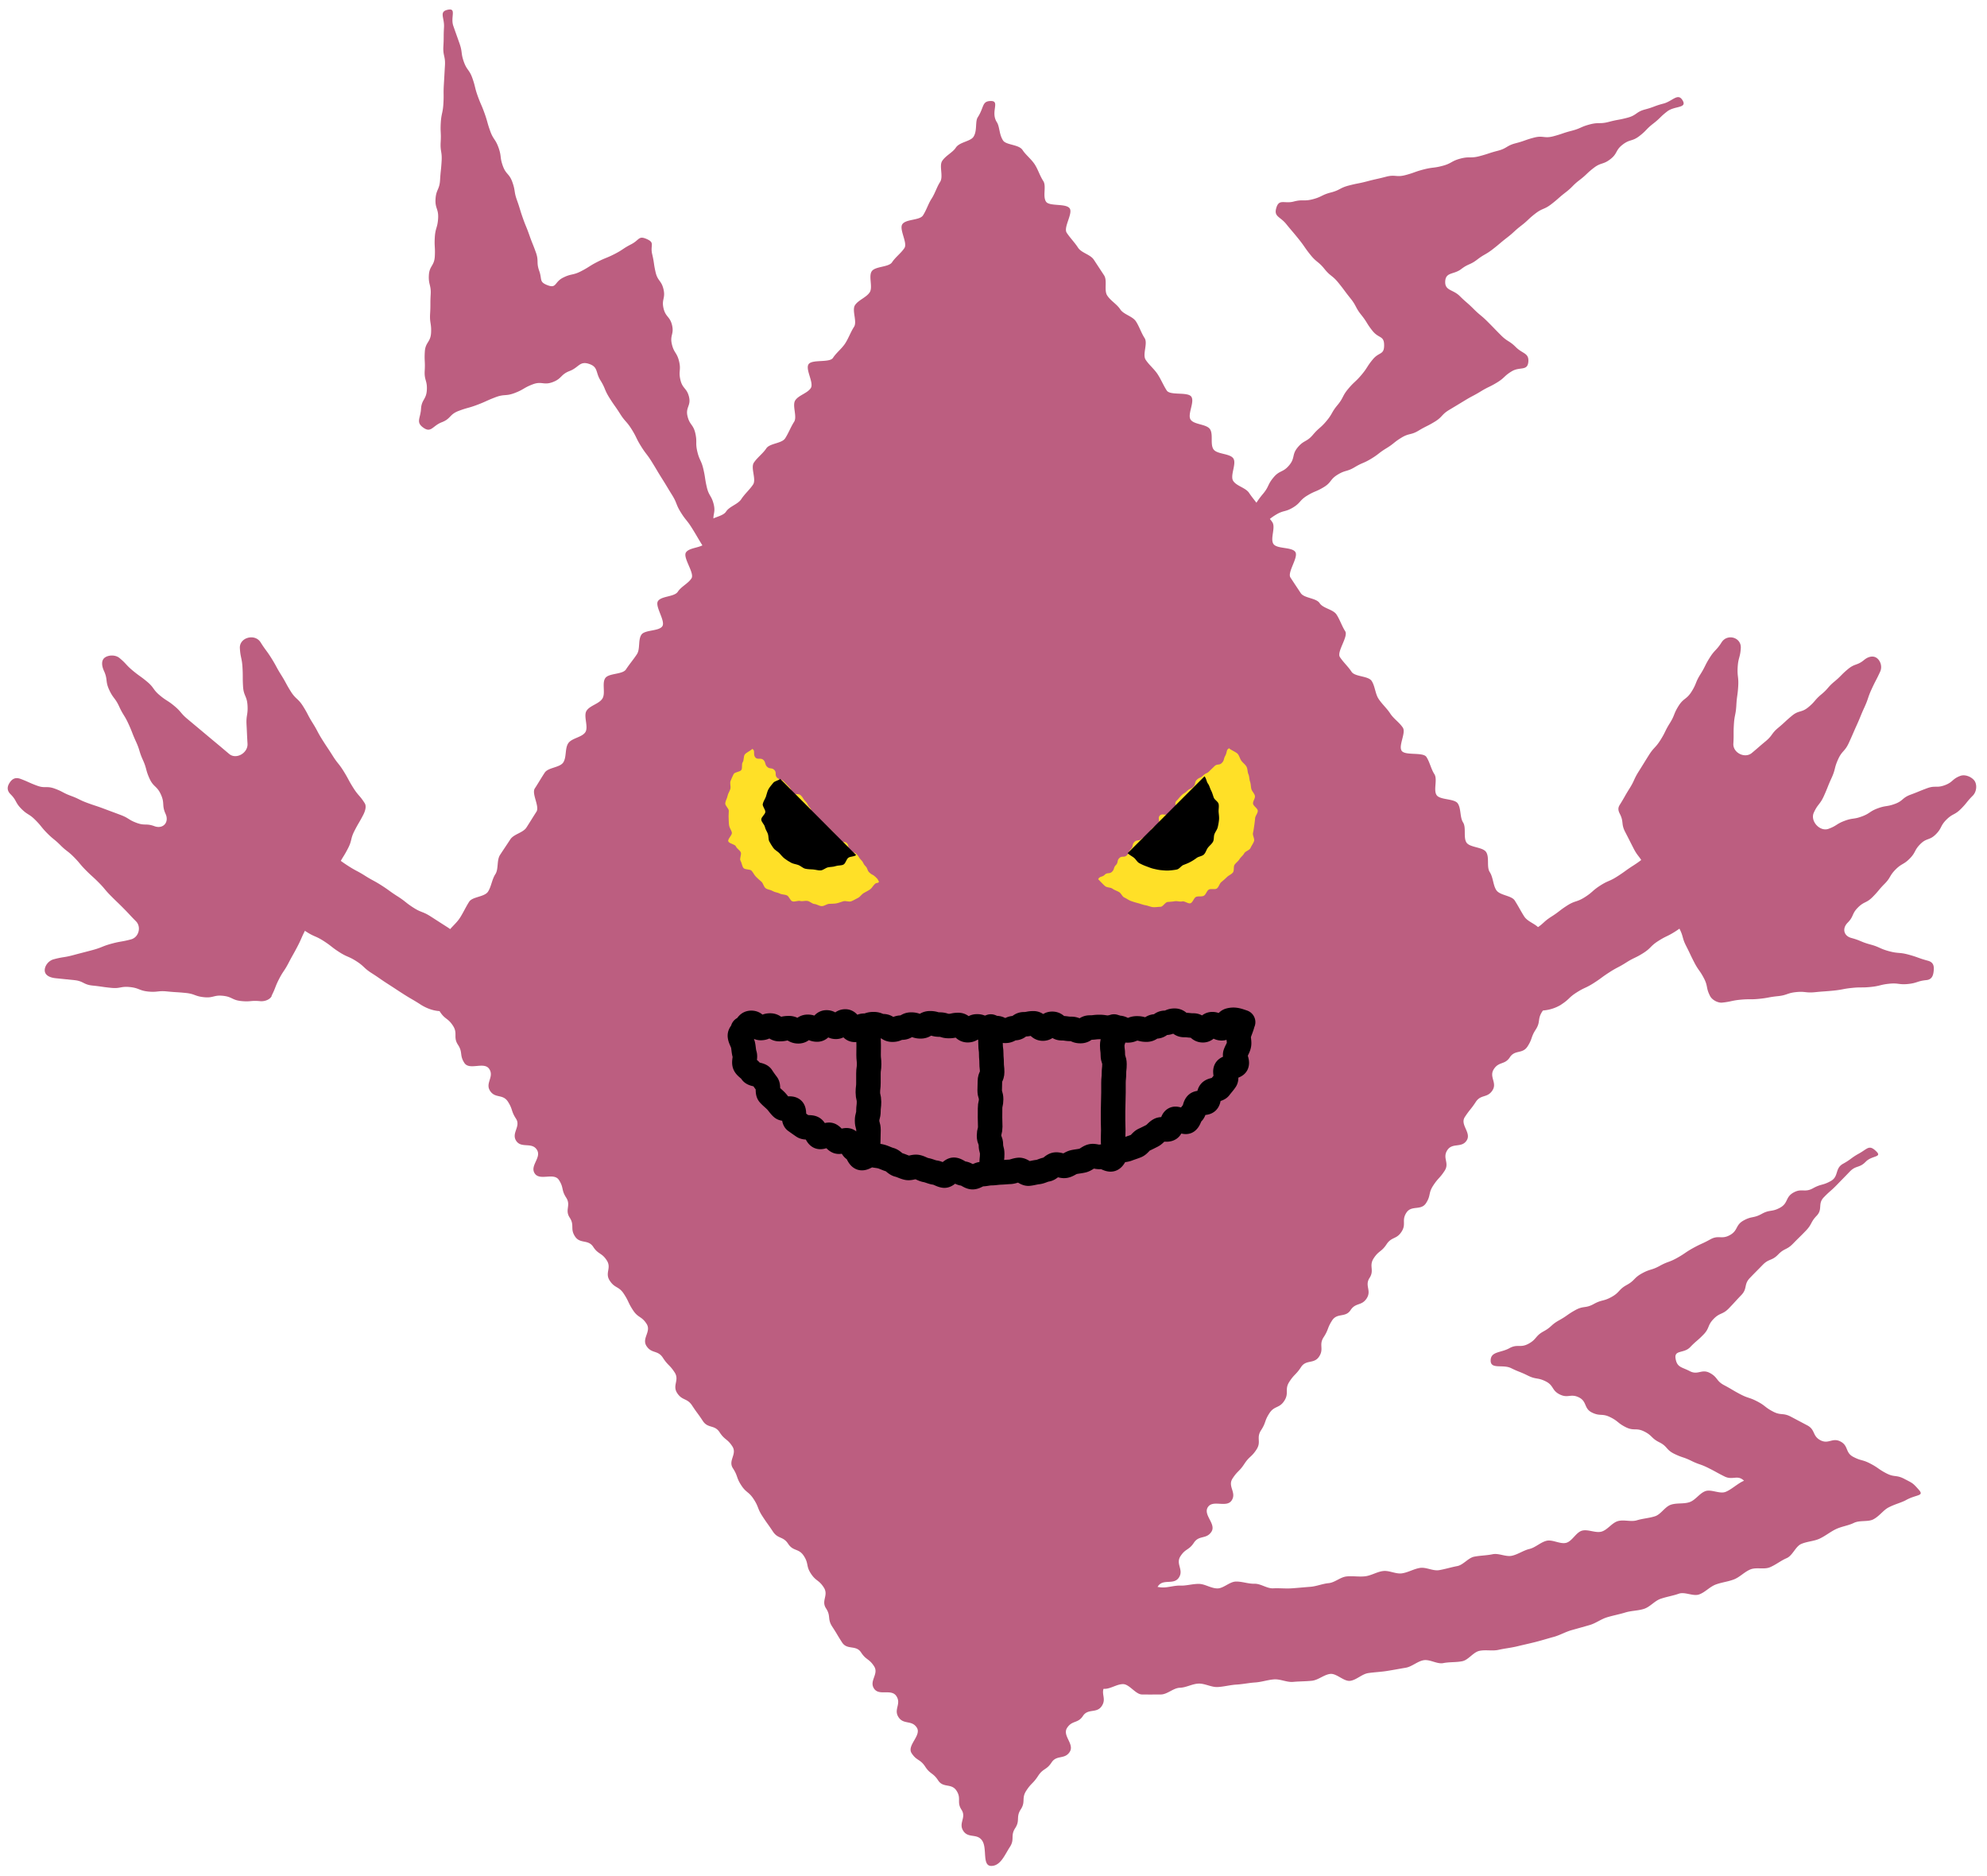
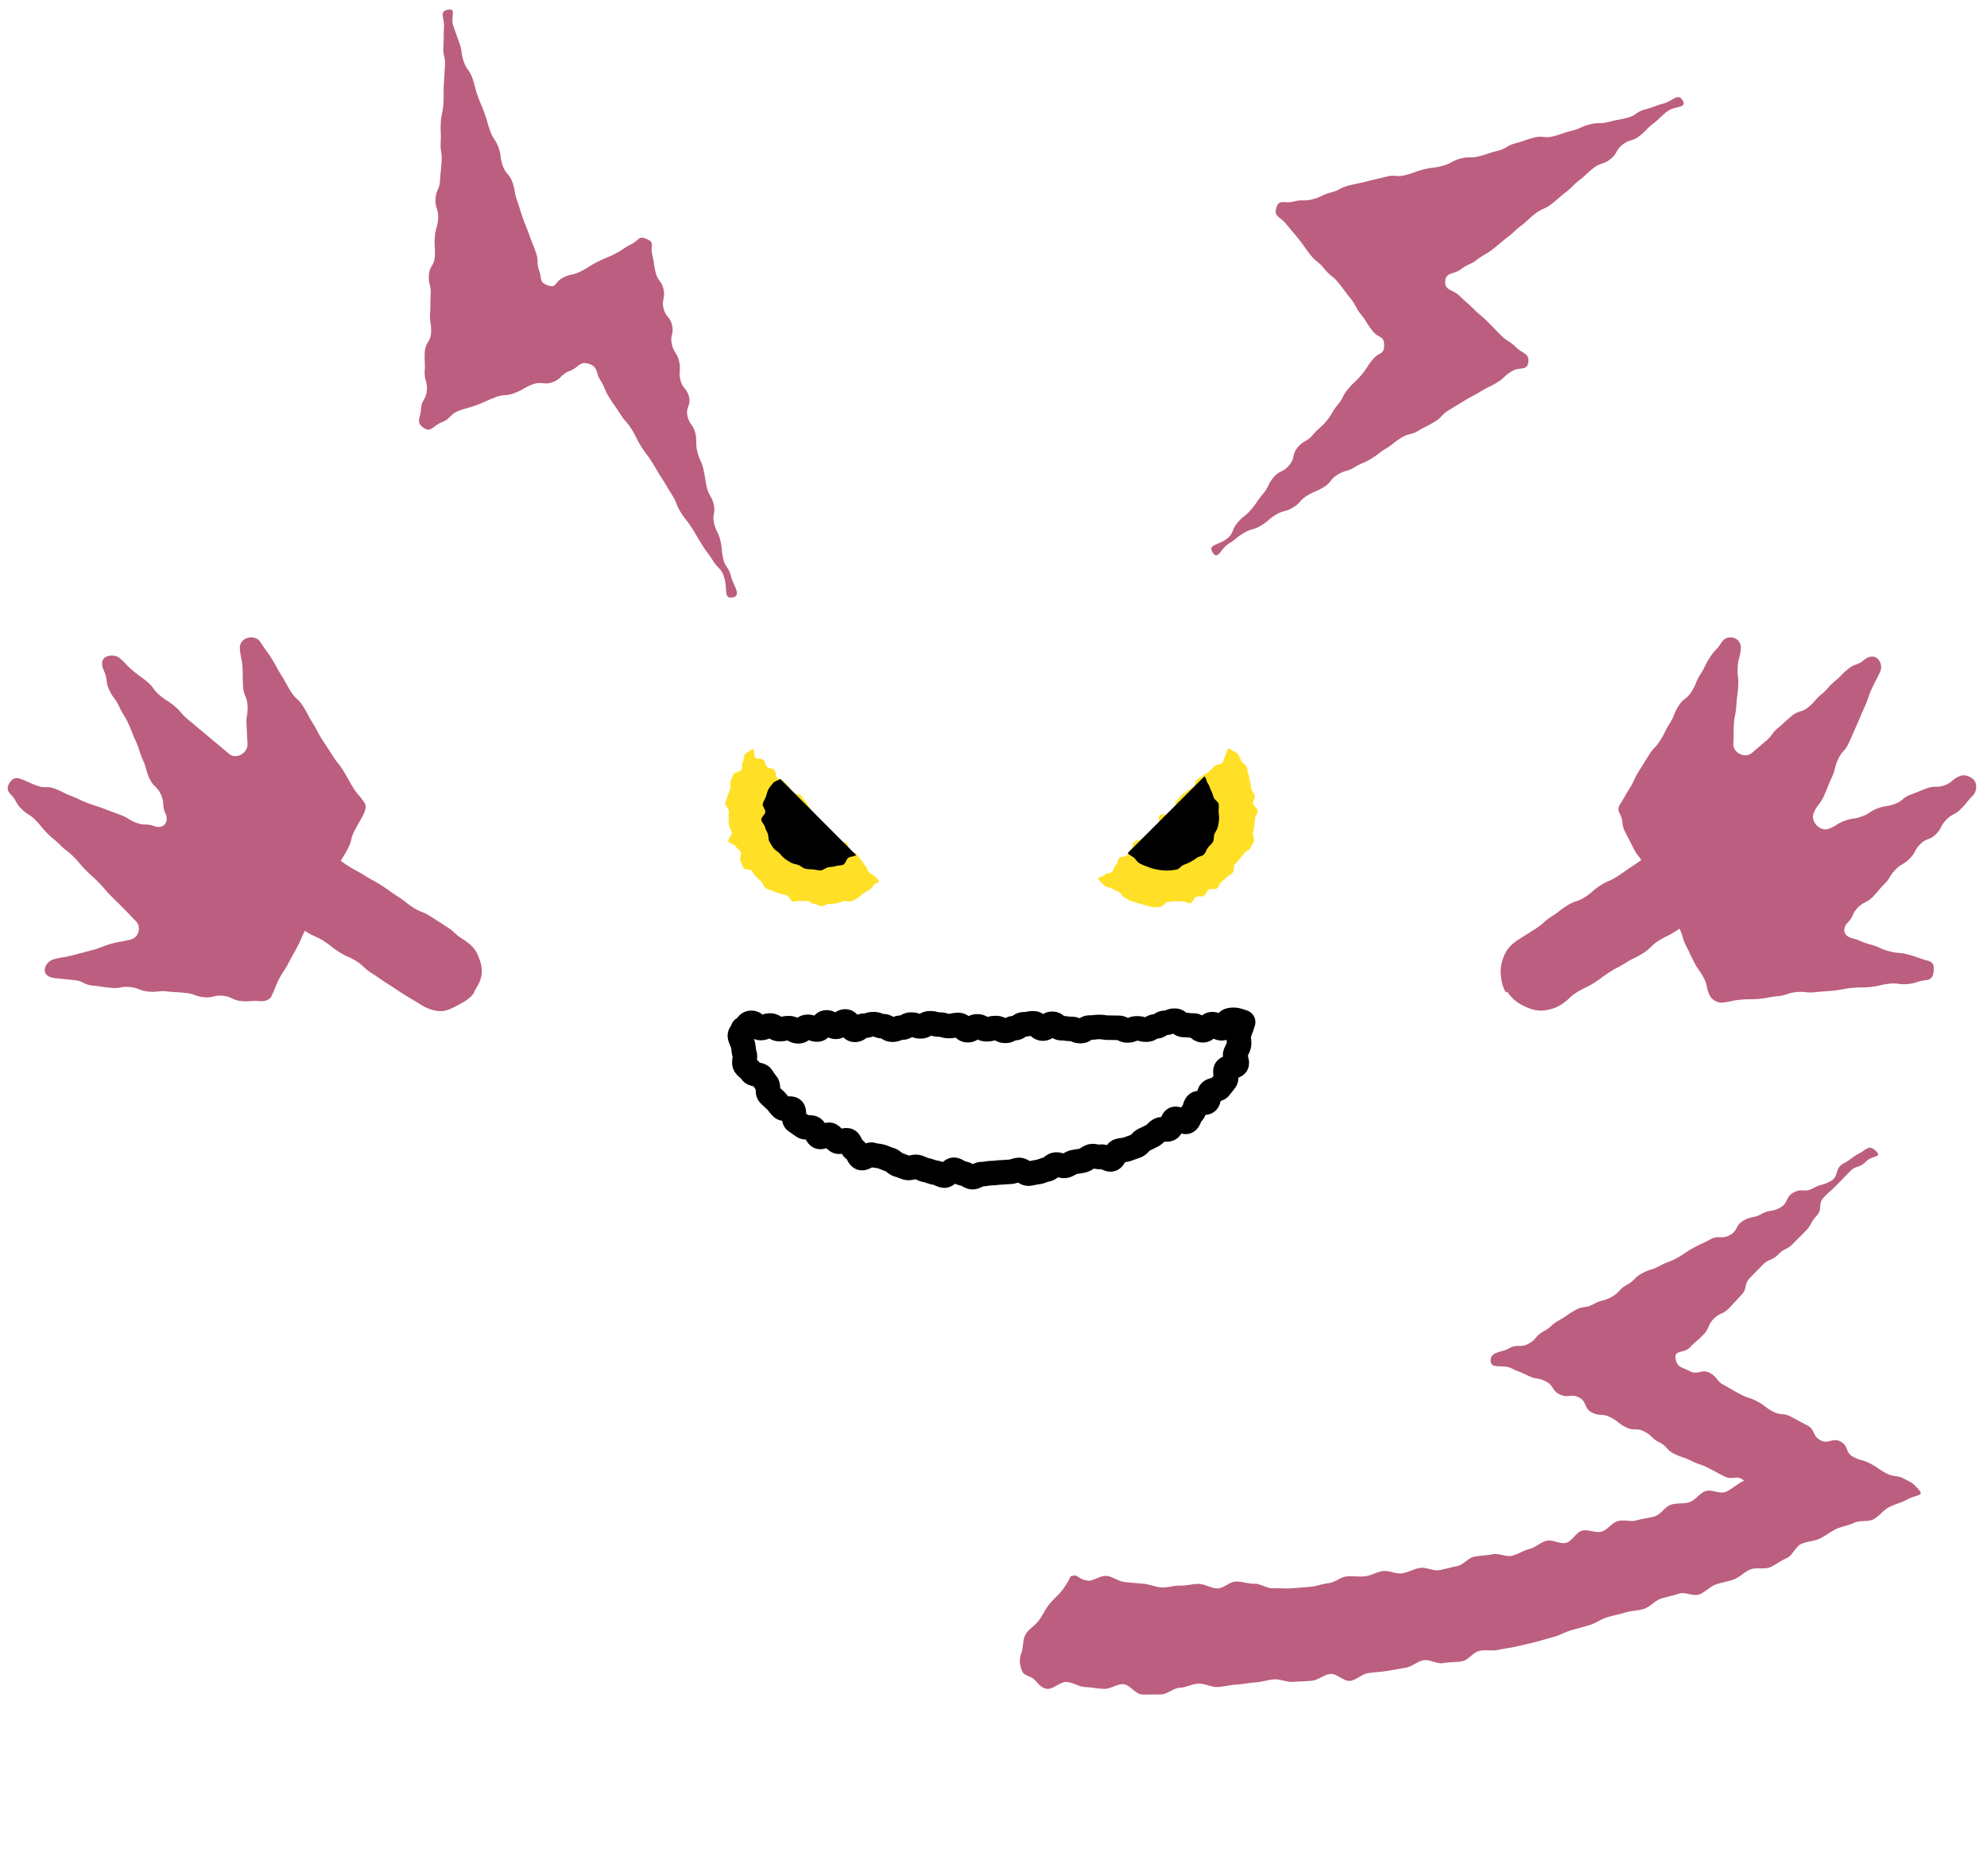
<svg xmlns="http://www.w3.org/2000/svg" width="125" height="118" fill="none">
-   <path d="M26.375 62.044s.2-.73.615-1.365c.18-.275.884-.285 1.133-.665.193-.298-.187-1.014.046-1.375.2-.307.537-.556.762-.903.203-.31.364-.677.586-1.021.207-.318.963-.291 1.185-.632.206-.317.242-.762.462-1.1.21-.32.075-.874.294-1.21.22-.338.43-.646.648-.98.22-.333.796-.408 1.012-.742.216-.334.412-.658.628-.992.216-.334-.317-1.136-.101-1.467.216-.33.406-.664.625-.995.22-.33.95-.31 1.165-.641.216-.33.095-.87.311-1.201.216-.331.861-.37 1.077-.7.216-.331-.137-1.022.079-1.353.216-.33.775-.425.991-.756.216-.33-.036-.956.18-1.286.216-.33 1.09-.223 1.306-.553.216-.331.472-.626.688-.956.216-.33.065-.89.278-1.221.213-.33 1.106-.213 1.322-.54.216-.327-.487-1.254-.275-1.581.213-.327 1.035-.259 1.25-.59.217-.33.646-.513.858-.84.213-.328-.56-1.3-.347-1.63.213-.331 1.015-.276 1.228-.603.213-.327-.043-.965.17-1.296.213-.33.913-.34 1.126-.671.213-.33.743-.455.956-.782.213-.328.527-.593.743-.92.216-.327-.167-1.047.049-1.375.216-.327.566-.57.782-.897.216-.327.972-.304 1.185-.631.213-.328.35-.71.563-1.038.213-.327-.137-1.031.075-1.355.213-.324.763-.442.976-.77.213-.327-.354-1.171-.141-1.498.213-.328 1.326-.076 1.538-.403.213-.327.554-.58.766-.907.213-.327.344-.716.557-1.044.213-.327-.15-1.04.062-1.365.213-.324.71-.48.923-.805.213-.324-.085-.998.128-1.322.212-.324 1.07-.25 1.28-.57.209-.32.57-.576.779-.897.209-.32-.344-1.168-.135-1.492.22-.337 1.094-.236 1.3-.557.22-.337.334-.733.54-1.05.222-.34.33-.737.537-1.054.222-.344-.072-1.005.13-1.32.226-.346.662-.533.861-.84.233-.357.914-.384 1.11-.682.249-.38.092-.952.269-1.227.415-.638.248-1.024.834-1.024s-.049.693.367 1.332c.18.275.14.769.39 1.149.192.297.994.245 1.227.602.2.308.537.556.766.903.203.311.317.707.54 1.051.206.318-.053.953.17 1.293.206.317 1.27.091 1.492.429.21.32-.412 1.191-.19 1.528.223.337.495.602.714.94.22.337.773.422.992.756l.645.982c.22.334-.02.94.2 1.273.219.334.602.537.818.867.216.331.772.426.988.76.216.334.328.717.544 1.047.216.33-.15 1.031.065 1.362.216.33.537.58.753.91.216.33.36.697.576 1.028.216.33 1.332.062 1.548.392.216.331-.262 1.107-.049 1.434.213.327 1.005.278 1.221.606.216.327 0 .932.216 1.26.216.327 1.04.255 1.254.582.213.328-.226 1.08-.01 1.411.216.33.782.426.998.753.216.327.485.619.697.946.213.327.557.573.77.903.212.33-.151 1.035.065 1.362.216.327 1.165.18 1.378.507.213.328-.52 1.277-.308 1.604.213.328.433.655.648.982.217.327.976.301 1.189.632.212.33.844.386 1.06.713.216.328.334.72.547 1.051.213.33-.547 1.296-.334 1.624.213.327.52.599.733.926.213.327 1.054.252 1.267.58.213.327.22.795.432 1.122.213.327.524.599.736.926.213.328.58.563.792.887.213.324-.288 1.13-.075 1.454.213.324 1.346.065 1.558.39.213.323.288.752.501 1.08.213.327-.072.991.138 1.315.209.324 1.126.21 1.338.534.213.324.121.867.33 1.191.21.324.004.943.214 1.264.21.32 1.027.275 1.237.599.22.337.016.936.226 1.257.219.337.206.818.412 1.135.223.34.95.334 1.156.648.222.344.399.697.602 1.012.226.347.756.471.959.779.232.357-.036 1.001.16 1.3.25.379.894.428 1.074.703a9.13 9.13 0 0 1 .612 1.067l-.903-.173c-.321.49.448.995.127 1.486-.32.49-.58.324-.897.815-.317.49-.088.641-.409 1.135-.32.495-.196.573-.517 1.064-.32.491-.789.187-1.11.678-.32.49-.687.252-1.008.746-.32.494.23.851-.091 1.342-.321.491-.724.23-1.044.72-.321.491-.37.462-.691.953-.32.49.435.985.114 1.476-.32.49-.896.114-1.217.609-.321.494.154.802-.167 1.293-.32.49-.4.441-.72.932-.321.491-.131.616-.452 1.107-.32.49-.913.104-1.234.599-.32.494.013.71-.308 1.201-.32.491-.618.298-.942.789-.324.49-.485.386-.806.877-.32.491.06.74-.261 1.234s.14.792-.18 1.287c-.321.494-.694.248-1.015.74-.32.49-.838.153-1.159.647-.32.495-.212.563-.533 1.054-.321.491.036.727-.285 1.218-.32.49-.815.17-1.136.661-.32.491-.416.432-.736.923-.321.491 0 .704-.318 1.198-.317.494-.622.295-.942.789-.321.494-.2.573-.521 1.064-.32.49.033.723-.288 1.214-.32.491-.442.413-.766.907-.324.494-.422.425-.743.92-.32.494.272.877-.05 1.371-.32.494-1.177-.065-1.498.425-.32.492.543 1.058.222 1.549-.32.49-.775.196-1.1.687-.323.491-.526.357-.847.851-.32.494.222.848-.098 1.342-.321.494-.992.052-1.316.547-.324.494-.088.641-.41 1.136-.32.494-.31.497-.631.991-.32.495-.206.57-.527 1.061-.32.491-.566.33-.887.825-.32.494.137.792-.183 1.286-.321.494-.37.458-.694.953-.324.494.12.782-.2 1.276s-.867.138-1.188.629c-.32.491-.678.261-.998.752-.321.491.484 1.018.163 1.513-.32.494-.818.17-1.139.661-.32.491-.53.357-.85.851-.322.494-.42.432-.74.923-.321.491-.027.687-.348 1.178-.32.491-.029.684-.35 1.179-.32.494-.013.694-.337 1.188s-.58 1.188-1.169 1.191c-.589.003-.245-1.09-.566-1.581-.32-.491-.874-.131-1.194-.622-.321-.491.209-.838-.112-1.329-.32-.491.007-.703-.314-1.198-.32-.494-.835-.153-1.155-.648-.321-.494-.495-.376-.815-.867-.321-.491-.534-.354-.855-.845-.32-.491.645-1.122.324-1.613-.32-.491-.828-.164-1.149-.655-.32-.491.19-.825-.13-1.319-.321-.494-1.09.01-1.411-.481-.321-.491.324-.913.003-1.404-.32-.491-.497-.377-.818-.868-.321-.491-.871-.131-1.192-.625-.32-.494-.3-.507-.622-.998-.32-.491-.068-.658-.39-1.149-.32-.491.18-.818-.14-1.313-.32-.494-.49-.383-.812-.874-.32-.49-.124-.621-.445-1.112-.32-.492-.664-.269-.985-.76-.32-.49-.638-.285-.962-.776-.324-.49-.344-.477-.665-.972-.32-.494-.216-.56-.537-1.054-.32-.494-.471-.392-.792-.887-.32-.494-.2-.573-.52-1.064-.32-.49.285-.887-.036-1.378-.321-.49-.478-.39-.799-.883-.32-.495-.736-.223-1.057-.714-.32-.49-.35-.475-.671-.966-.32-.49-.622-.297-.943-.788-.32-.491.16-.809-.16-1.3-.32-.49-.42-.429-.74-.923-.32-.494-.707-.242-1.028-.733-.32-.491.321-.913 0-1.404-.32-.491-.527-.357-.85-.851-.325-.495-.253-.537-.577-1.031-.324-.495-.563-.334-.887-.828-.324-.495.131-.79-.19-1.28-.32-.491-.53-.357-.85-.848-.322-.491-.826-.164-1.146-.655-.321-.49-.013-.694-.334-1.184-.321-.492.098-.767-.223-1.26-.32-.495-.134-.616-.455-1.107-.32-.491-1.198.079-1.522-.412-.324-.491.455-.999.134-1.493-.32-.494-.978-.066-1.299-.556-.32-.492.308-.904-.013-1.395-.32-.49-.19-.58-.51-1.074-.322-.494-.8-.183-1.12-.674-.321-.49.272-.88-.05-1.374-.32-.495-1.246.11-1.567-.383-.32-.495-.082-.652-.403-1.143-.32-.49.007-.707-.317-1.201-.324-.494-.494-.38-.815-.874-.321-.494.036-.727-.285-1.22-.32-.495-.462-.469-.884-.878-.13-.128-.118.488-.118.488l-.016.013z" fill="#BC5E80" />
  <path d="M77.328 47.071c.111.112.435.233.537.35.101.118.137.308.229.433.091.124.245.232.32.366.076.134.06.337.122.478.062.14.052.32.104.468.053.148.043.311.082.462.04.15.193.278.223.432.03.154-.131.33-.118.484.013.154.295.301.298.455.003.154-.154.314-.167.468a7.424 7.424 0 0 1-.056.465c-.023.154-.042.311-.078.462-.036.15.114.366.065.514-.049.147-.16.288-.222.431-.063.145-.325.2-.397.338-.072.137-.212.229-.294.363-.082.134-.213.22-.305.344-.091.124-.013.38-.114.5-.102.122-.265.177-.376.288-.112.112-.23.21-.347.308-.118.098-.157.311-.282.403-.124.091-.38-.007-.51.075-.131.082-.177.314-.315.386-.137.072-.34.01-.48.069-.142.059-.207.35-.354.4-.148.048-.37-.151-.52-.115-.151.036-.315-.036-.469-.01-.154.026-.294.033-.448.046-.154.013-.298.304-.452.304-.154 0-.324.036-.478.02-.154-.017-.31-.092-.465-.118-.154-.026-.304-.088-.455-.128a5.51 5.51 0 0 1-.451-.137c-.148-.052-.275-.154-.42-.22-.143-.065-.202-.268-.34-.346-.137-.079-.278-.118-.409-.21-.13-.092-.34-.062-.462-.16-.12-.098-.327-.324-.438-.436.101-.206.249-.117.412-.281.164-.164.298-.03.462-.193.164-.164.075-.252.239-.416.163-.163.052-.275.216-.438.163-.164.31-.014.474-.177.164-.164.092-.236.256-.396.163-.16.052-.275.216-.439.163-.164.288-.04.451-.203.164-.163.328 0 .492-.16.163-.16 0-.324.166-.488.167-.164.223-.105.383-.272.16-.167-.052-.38.112-.543.163-.164.366.04.527-.124.16-.164.248-.079.409-.243.16-.163-.06-.386.105-.55.163-.163.147-.18.31-.343.164-.164.203-.124.367-.288.164-.164.226-.102.39-.265.163-.164.055-.272.219-.436.164-.163.229-.098.393-.265.163-.167.222-.105.386-.268.164-.164.167-.16.334-.324s.294-.036.458-.2c.164-.163.102-.249.216-.452.134-.235.043-.373.252-.477l-.003.01z" fill="#FFE027" />
  <path d="M75.772 48.833c.115.115.124.33.22.458.094.128.124.295.199.436.075.14.108.288.164.438.055.15.275.252.307.41.033.156-.01.33 0 .49.01.16.04.324.026.485a3.41 3.41 0 0 1-.081.478c-.036.157-.148.284-.207.438-.059.154-.016.344-.095.485-.078.14-.219.242-.317.37-.098.127-.134.31-.252.425-.118.115-.324.121-.452.216-.127.095-.258.18-.399.255-.14.076-.285.131-.432.187-.147.056-.262.255-.42.288-.156.033-.33.05-.49.062-.16.013-.33-.006-.491-.02-.16-.013-.324-.052-.481-.088-.157-.036-.311-.101-.462-.157a3.152 3.152 0 0 1-.442-.2c-.14-.078-.212-.248-.343-.346-.131-.099-.269-.164-.386-.279" fill="#000" />
  <path d="M47.328 47.108c-.112.111-.364.22-.465.337-.102.118-.05.367-.138.494-.088.128-.006.354-.085.488-.078.134-.425.127-.49.268-.066.141-.142.288-.194.436-.052.147.03.34-.01.49-.039.151-.15.289-.176.442-.027.154-.131.305-.145.462-.013.157.226.324.223.481-.003.157-.02.304-.01.462.01.157.004.307.03.461.026.154.137.282.173.435.036.154-.275.406-.226.554.05.147.42.18.482.324.062.144.229.219.3.36.073.14-.094.402-.012.537.081.134.088.324.18.451.091.128.419.066.52.184.102.117.16.261.272.373.111.111.222.21.34.31.118.102.144.322.269.413.124.092.314.095.445.177.13.082.3.085.442.157.14.072.304.052.448.114.144.063.203.331.35.377.148.046.337-.059.488-.023.15.036.308-.03.461-.003.154.026.282.18.436.193.154.013.304.134.461.134.157 0 .305-.13.459-.144.153-.013.307 0 .461-.03.154-.029.291-.094.442-.134.15-.039.34.056.488.004.147-.053.281-.144.422-.21.14-.065.229-.229.363-.307.134-.079.272-.141.4-.23.127-.088.193-.245.31-.347.118-.101.145-.013.256-.124-.102-.206-.062-.154-.226-.317-.164-.164-.216-.112-.38-.272-.163-.16-.085-.242-.248-.406-.164-.164-.108-.22-.272-.383-.164-.164-.121-.206-.285-.37-.164-.163-.252-.075-.416-.239-.163-.163-.036-.291-.2-.455-.163-.163-.356.03-.52-.134-.163-.164-.055-.268-.219-.432-.164-.164-.16-.164-.324-.327-.164-.164-.174-.154-.337-.318-.164-.163-.308-.02-.468-.183-.16-.164-.125-.203-.288-.367-.164-.163-.01-.317-.174-.48-.163-.164-.108-.22-.272-.384-.163-.163-.12-.206-.284-.37-.164-.163-.321-.006-.485-.17-.163-.164-.108-.222-.271-.386-.164-.164-.157-.17-.321-.334s-.262-.069-.426-.232c-.163-.164-.006-.321-.17-.485-.164-.163-.291-.036-.455-.2-.163-.163-.065-.265-.229-.428-.164-.164-.386.016-.524-.174-.144-.2.03-.419-.18-.523l.004.003z" fill="#FFE027" />
  <path d="M49.08 48.99c-.115.114-.341.127-.44.255-.098.127-.219.255-.297.396-.079.14-.105.317-.16.468-.056.15-.161.298-.197.455-.036.157.17.347.16.507-.01.16-.265.32-.255.481.01.16.196.305.229.462.033.157.131.284.187.438.055.154.016.34.094.482.08.14.158.281.256.412.098.13.255.2.37.317.114.118.21.25.337.344.128.095.265.183.406.259.14.075.307.088.458.144.15.055.275.196.432.232.157.036.324.036.485.046.16.01.327.072.487.059.16-.013.305-.16.462-.193.157-.033.324-.02.474-.076.15-.055.354-.023.495-.098.14-.075.173-.327.304-.425.13-.099.376-.06.49-.174" fill="#000" />
  <path d="M78.177 64.302c0 .197-.232.652-.252.845-.02.193.056.402.013.592-.042.19-.167.36-.226.543-.059.184.154.485.076.665-.079.18-.58.154-.671.327-.092.174.088.501-.02.668-.108.167-.246.31-.363.468-.118.157-.465.115-.596.265-.131.15-.053.478-.19.619-.137.14-.517.013-.661.144-.144.13-.121.445-.275.57-.154.124-.177.418-.334.533-.157.115-.645-.252-.808-.144-.164.108-.131.504-.302.605-.17.102-.455-.026-.628.07-.174.094-.285.277-.458.366-.174.088-.34.173-.52.255-.18.082-.289.308-.469.383-.18.075-.366.128-.55.2-.183.072-.392.055-.576.12-.183.066-.258.462-.445.521-.186.06-.474-.21-.661-.157-.187.052-.42-.078-.609-.03-.19.05-.34.22-.53.266-.19.046-.38.059-.573.101-.193.043-.354.2-.547.233-.193.032-.409-.105-.602-.076-.193.03-.35.279-.543.305-.193.026-.377.144-.57.163-.193.02-.386.082-.58.099-.192.016-.408-.246-.605-.233-.196.013-.383.115-.576.121-.193.007-.39.03-.586.036-.196.007-.39.046-.586.046-.196 0-.392.066-.585.06-.194-.007-.403.202-.596.192-.193-.01-.383-.216-.58-.229-.196-.013-.376-.216-.57-.236-.192-.02-.434.39-.628.367-.193-.023-.38-.167-.572-.19-.194-.023-.38-.124-.573-.157-.193-.033-.37-.164-.563-.196-.193-.033-.42.095-.609.055-.19-.039-.373-.144-.563-.19-.19-.045-.337-.271-.524-.32-.186-.05-.363-.148-.55-.2-.186-.052-.392-.052-.576-.111-.183-.06-.507.262-.69.2-.184-.063-.252-.465-.432-.537-.18-.072-.223-.485-.4-.56-.176-.075-.484.137-.658.055-.173-.081-.281-.314-.451-.399-.17-.085-.547.193-.714.098-.167-.094-.21-.432-.373-.53-.164-.098-.465-.003-.625-.111-.16-.108-.33-.23-.485-.34-.153-.112-.023-.616-.17-.734-.147-.118-.533.033-.677-.098-.144-.13-.252-.31-.387-.445-.134-.134-.297-.262-.425-.406-.128-.144-.01-.491-.128-.641a6.562 6.562 0 0 1-.327-.462c-.105-.16-.553-.121-.645-.291-.092-.17-.35-.288-.425-.465-.076-.177.052-.458-.007-.642-.059-.183-.062-.396-.101-.586-.04-.19-.177-.376-.197-.572-.02-.197.19-.262.19-.455.282-.092.232-.377.53-.377.298 0 .295.324.59.324.294 0 .294-.157.589-.157.294 0 .294.226.589.226.294 0 .294-.059.592-.059s.295.196.593.196.294-.281.592-.281.295.17.593.17c.297 0 .294-.448.589-.448.294 0 .294.278.589.278.294 0 .294-.337.592-.337s.295.527.593.527.294-.259.592-.259.295-.098.593-.098.294.128.592.128.295.219.593.219c.297 0 .294-.13.592-.13s.295-.19.593-.19c.297 0 .294.11.592.11s.295-.193.592-.193c.298 0 .295.082.593.082s.294.092.592.092.295-.066.593-.066.294.328.592.328.295-.24.593-.24.294.18.589.18c.294 0 .294-.075.589-.075s.295.174.59.174c.294 0 .294-.17.588-.17.295 0 .295-.242.593-.242s.294-.06.592-.06.295.331.593.331.294-.3.589-.3c.294 0 .294.277.592.277s.295.043.593.043.294.137.592.137.295-.222.593-.222.294-.036.592-.036.295.046.593.046c.297 0 .294.006.592.006s.298.164.593.164c.294 0 .294-.128.592-.128s.298.079.592.079c.295 0 .295-.203.593-.203s.294-.226.592-.226.298-.134.593-.134c.294 0 .294.271.592.271s.298.033.593.033c.294 0 .297.298.592.298s.298-.383.593-.383c.294 0 .297.259.592.259s.206-.426.49-.501c.335-.089.574.023.855.114l-.026.01z" stroke="#000" stroke-width="1.542" stroke-linecap="round" stroke-linejoin="round" />
-   <path d="M70.08 64.567v.593c0 .298-.111.294-.111.592s.039.295.039.593.102.294.102.592-.033.295-.033.59c0 .294-.03.294-.03.592v.592c0 .298-.013.295-.013.593s-.013.294-.013.592v.593c0 .297.013.297.013.592s-.013.298-.013.593c0 .294.03.297.03.592m-7.721-7.699c0 .285-.03.285-.03.573s.017.285.017.573.04.285.04.573.025.285.025.573.033.284.033.572-.14.285-.14.573-.014.285-.014.573.089.285.089.57c0 .284-.066.284-.066.572s-.003.285-.003.573.013.285.013.573-.075.285-.075.573.118.285.118.573.081.288.081.572c0 .285-.032.288-.032.573s-.056.288-.056.573m-7.737-9.162c0 .295.039.295.039.593s.016.294.016.592-.006.295-.006.593.032.294.032.592-.042.295-.042.59v.592c0 .298-.036.294-.036.592s.072.295.072.593-.036.294-.036.592-.085.295-.085.593c0 .297.088.297.088.592s-.013.298-.013.593c0 .294-.026.297-.026.592" stroke="#000" stroke-width="1.542" stroke-linecap="round" stroke-linejoin="round" />
  <path d="M98.225 63.178c.51-.327.448-.428.959-.752.51-.325.553-.26 1.067-.586.514-.328.491-.36 1.002-.688.51-.327.54-.285 1.05-.609.511-.324.55-.265 1.064-.589.514-.324.439-.438.953-.766.513-.327.549-.268 1.06-.592.511-.324.471-.393.982-.72.511-.328.543-.279 1.057-.606.514-.327.508-.337 1.021-.664.38-.242.711-.544.904-.913.193-.37.255-.835.239-1.267-.017-.432-.115-.858-.357-1.238l-.101.066c-.243-.38-.508-.694-.881-.887a2.489 2.489 0 0 0-1.234-.268c-.432.016-.795.183-1.175.422-.511.327-.586.21-1.097.537-.51.327-.484.37-.995.694-.51.323-.487.366-.998.693-.511.328-.494.357-1.005.684-.51.328-.563.246-1.073.573-.511.328-.462.41-.972.733-.511.325-.596.197-1.107.524-.51.328-.481.373-.995.7-.514.328-.455.416-.969.744-.514.327-.514.324-1.028.651-.38.242-.697.51-.89.884-.193.373-.317.808-.298 1.24.02.432.092.878.334 1.254l.082-.052c.242.38.563.651.936.844.373.193.799.36 1.23.34a2.54 2.54 0 0 0 1.238-.382l-.003-.004z" fill="#BC5E80" />
  <path d="M107.575 62.642c-.266-.517-.115-.596-.383-1.11-.269-.513-.338-.477-.606-.994-.268-.518-.249-.524-.514-1.041-.265-.517-.157-.573-.422-1.09-.265-.517-.304-.498-.573-1.012-.268-.514-.311-.494-.576-1.008-.265-.514-.196-.553-.461-1.067-.266-.514-.383-.455-.649-.972-.265-.517-.36-.468-.625-.985-.265-.517-.262-.52-.53-1.038-.268-.517-.069-.619-.334-1.136-.105-.206-.131-.366-.006-.563.32-.51.297-.523.618-1.034.321-.51.252-.553.573-1.064.321-.51.318-.514.638-1.024.321-.51.416-.452.737-.963.321-.51.265-.543.586-1.054.32-.51.226-.57.546-1.08.321-.51.501-.396.822-.906.321-.511.229-.57.55-1.08.321-.511.271-.544.592-1.054.321-.511.422-.449.743-.96.36-.572 1.251-.32 1.211.357-.036.602-.16.593-.196 1.195-.036.602.069.609.033 1.208-.036.599-.085.599-.118 1.201-.033.602-.118.599-.154 1.201-.036.602.003.606-.033 1.208-.032.573.724.953 1.162.586.439-.367.432-.376.874-.743s.347-.478.786-.841c.438-.364.419-.39.861-.756.441-.367.599-.177 1.04-.544.442-.366.377-.442.819-.808.442-.367.379-.439.821-.805.442-.367.406-.413.848-.78.442-.366.573-.209 1.015-.575.268-.223.582-.285.805-.115.223.17.35.537.203.854-.255.557-.282.544-.537 1.1-.255.556-.196.583-.452 1.14-.255.556-.232.565-.484 1.122-.252.556-.242.563-.498 1.12-.255.556-.425.477-.677 1.037-.252.56-.151.605-.406 1.162-.255.556-.229.57-.481 1.13-.252.559-.383.497-.638 1.056-.243.53.383 1.218.929 1.015.524-.193.481-.304 1.005-.5.524-.197.563-.083 1.087-.276.523-.193.478-.317.998-.51.521-.193.563-.089 1.087-.282.523-.193.451-.383.975-.576.524-.193.517-.213 1.041-.406.524-.193.596 0 1.12-.193.523-.193.451-.39.975-.586.331-.12.756.092.907.33.15.24.124.668-.125.917-.396.396-.353.439-.749.835-.396.396-.514.278-.91.674s-.269.524-.665.92-.576.216-.972.612-.275.517-.668.913c-.392.396-.5.295-.893.69-.393.397-.295.502-.688.898-.392.396-.36.432-.756.831-.396.4-.53.265-.926.665-.396.399-.245.55-.642.949-.353.357-.258.825.226.959.606.164.586.245 1.192.41.605.163.579.26 1.185.425.605.163.638.052 1.243.219.606.167.593.216 1.202.38.35.095.393.33.366.618-.026.288-.098.563-.458.6-.586.058-.573.186-1.155.245-.583.059-.599-.076-1.182-.017-.583.06-.576.144-1.162.203-.586.06-.592 0-1.175.06-.583.058-.579.11-1.165.17-.586.058-.586.042-1.172.1-.586.06-.599-.065-1.182-.006-.582.06-.569.197-1.155.256-.586.059-.58.108-1.165.167-.586.059-.593 0-1.179.055-.586.056-.579.125-1.165.184-.268.026-.632-.174-.753-.413l-.006-.01zm-81.125.537c-.511-.328-.524-.305-1.038-.632-.514-.328-.508-.334-1.018-.661-.51-.328-.498-.347-1.012-.675-.514-.327-.451-.422-.962-.75-.51-.326-.563-.245-1.074-.572-.51-.327-.48-.376-.991-.704-.51-.327-.563-.245-1.074-.573-.51-.327-.458-.409-.972-.736s-.563-.249-1.077-.576c-.514-.327-.452-.426-.962-.753a2.309 2.309 0 0 1-.841-.91c-.194-.373-.377-.782-.357-1.214.02-.432.17-.835.409-1.215l.052.033c.242-.38.514-.697.887-.89.373-.193.809-.226 1.24-.206.433.02.803.13 1.18.373.51.327.598.19 1.109.517.51.327.451.422.962.75.51.327.491.36 1.002.687.51.327.537.288 1.05.612.514.324.537.288 1.048.615.51.328.49.357 1.005.684.514.328.478.38.988.707.51.328.576.226 1.087.554.51.327.51.33 1.024.657.514.328.452.423.966.75.38.242.714.504.907.877.193.373.337.819.32 1.25-.016.433-.235.81-.477 1.189l.03.02c-.243.38-.597.602-.97.795-.373.193-.779.438-1.21.419-.433-.02-.855-.18-1.235-.422h.003z" fill="#BC5E80" />
  <path d="M17.083 62.636c.265-.517.21-.547.475-1.06.265-.514.324-.485.592-1.002.269-.517.285-.508.553-1.021.269-.514.236-.534.501-1.048s.105-.599.373-1.116c.269-.517.426-.432.691-.95.265-.516.305-.497.573-1.01.268-.515.213-.544.481-1.061.268-.517.308-.494.573-1.012.265-.517.14-.582.406-1.1.265-.517.294-.503.56-1.02.104-.207.206-.514.085-.71-.321-.511-.4-.462-.72-.97-.321-.507-.289-.533-.606-1.044-.318-.51-.377-.474-.697-.985-.321-.51-.334-.5-.655-1.011-.32-.511-.281-.534-.602-1.045-.32-.51-.278-.536-.6-1.047-.32-.51-.454-.426-.775-.936-.32-.51-.288-.534-.609-1.044-.32-.511-.288-.534-.608-1.044-.321-.511-.36-.488-.681-.999-.36-.573-1.346-.304-1.303.373.036.603.128.596.164 1.198.036.603 0 .603.036 1.205.036.602.245.589.281 1.191.036.603-.095.61-.062 1.211.033.603.026.603.062 1.205.033.573-.707 1.008-1.149.642-.438-.367-.435-.37-.877-.737s-.439-.367-.877-.733l-.877-.733c-.44-.367-.377-.446-.816-.812-.438-.367-.487-.311-.926-.678-.438-.366-.347-.48-.785-.847-.439-.367-.468-.338-.91-.704-.442-.367-.393-.426-.835-.792-.268-.223-.71-.193-.933-.023-.222.17-.193.507-.049.825.255.556.075.638.33 1.194.256.557.377.501.632 1.058.256.556.324.523.58 1.08.255.556.222.57.478 1.129.255.56.18.592.432 1.149.252.556.16.599.412 1.159s.471.458.723 1.018.04.657.292 1.214c.242.53-.157.975-.704.772-.524-.193-.59-.013-1.113-.206-.524-.193-.484-.301-1.005-.497-.52-.197-.523-.194-1.044-.39-.52-.196-.53-.177-1.054-.37s-.504-.248-1.028-.442c-.523-.193-.497-.262-1.02-.455-.525-.193-.6.004-1.124-.19-.523-.193-.51-.229-1.034-.425-.33-.121-.53.007-.684.242-.154.236-.19.478.059.727.396.396.278.51.674.91s.485.307.88.704c.397.396.354.438.75.837.396.4.436.357.832.753.396.396.448.344.844.743.396.4.36.433.756.832.396.4.416.376.812.776.396.399.36.432.756.83.396.4.406.39.802.79s.383.412.78.812c.353.356.18 1.008-.305 1.139-.606.163-.622.108-1.228.271-.605.164-.586.236-1.191.4-.606.163-.609.157-1.218.32-.609.164-.625.099-1.23.262-.35.095-.586.439-.564.727.023.288.328.429.691.465.39.039.78.08 1.169.12.586.06.563.282 1.145.341.583.06.583.085 1.169.144.586.06.602-.111 1.188-.049s.57.223 1.152.282c.583.058.6-.066 1.182-.007.582.059.586.036 1.171.095.586.059.57.21 1.156.268.586.06.606-.15 1.191-.088.586.062.563.272 1.153.33.589.06.599-.052 1.184.007.269.026.606-.085.727-.324l-.01-.013zM46.112 37.58c.563-.137 0-.785-.131-1.348-.131-.563-.35-.514-.481-1.077s-.05-.583-.18-1.146c-.131-.563-.262-.533-.397-1.096-.134-.563.112-.619-.022-1.182-.135-.563-.305-.524-.436-1.087-.13-.563-.085-.572-.216-1.135-.13-.564-.245-.537-.38-1.1-.134-.563 0-.596-.127-1.159-.128-.563-.357-.51-.491-1.074-.134-.563.229-.648.095-1.21-.134-.564-.406-.502-.54-1.065s.049-.605-.085-1.171c-.135-.567-.324-.52-.455-1.084-.131-.563.147-.628.013-1.191-.135-.563-.406-.501-.537-1.064-.131-.563.13-.625 0-1.191-.131-.567-.367-.511-.498-1.074-.13-.563-.081-.576-.216-1.142-.134-.567.194-.71-.337-.946-.53-.236-.458.059-.988.33-.53.272-.501.334-1.031.606-.53.271-.553.226-1.087.497-.534.272-.507.321-1.038.593-.53.271-.602.134-1.135.406-.534.271-.396.687-.956.474-.56-.212-.337-.357-.534-.906-.196-.55-.013-.613-.21-1.162-.196-.55-.219-.54-.412-1.09-.193-.55-.222-.54-.415-1.09-.193-.55-.167-.56-.364-1.107-.196-.546-.091-.585-.288-1.135-.196-.55-.406-.475-.602-1.025-.196-.55-.072-.592-.268-1.142-.197-.55-.331-.501-.527-1.051-.197-.55-.157-.563-.354-1.113-.196-.55-.232-.537-.429-1.083-.196-.547-.14-.57-.334-1.12-.193-.55-.35-.494-.543-1.044-.193-.55-.075-.592-.268-1.142-.193-.55-.197-.55-.39-1.103-.193-.553.226-1.14-.347-1.018-.572.12-.203.497-.239 1.1-.036.602-.003.602-.039 1.2-.036.6.134.61.098 1.212-.036.602-.032.599-.069 1.201-.035.602.007.602-.029 1.201-.036.6-.128.596-.164 1.195-.036.6.03.602-.006 1.205-.036.602.095.608.059 1.207-.036.6-.062.6-.098 1.198-.036.6-.25.59-.285 1.189-.036.599.2.612.163 1.214-.036.602-.173.592-.209 1.191-.036.6.033.606 0 1.205-.033.599-.34.583-.373 1.182-.033.599.15.612.114 1.21-.036.6 0 .603-.036 1.205-.036.602.092.609.06 1.208-.033.599-.357.583-.393 1.182-.037.599.029.605-.007 1.204-.036.6.17.612.134 1.215-.036.602-.33.585-.366 1.184-.036.6-.34.835.15 1.182.491.347.58-.124 1.156-.344.576-.219.474-.49 1.054-.71.579-.22.599-.167 1.178-.386.58-.22.566-.256 1.142-.475.576-.22.642-.049 1.221-.271.58-.223.54-.318 1.12-.54.579-.223.69.075 1.27-.145.579-.219.48-.474 1.06-.697.58-.222.625-.641 1.214-.448.59.193.403.527.724 1.04.32.515.236.57.556 1.084.321.514.35.498.675 1.012.324.513.405.461.73.978.324.517.268.55.589 1.064.32.514.37.484.69 1.002.321.517.308.523.632 1.037.324.514.314.52.635 1.035.32.514.226.576.547 1.09.32.513.383.477.703.991.321.514.308.524.629 1.041.32.517.37.488.69 1.002.321.514.52.465.704 1.044.233.743-.052 1.407.54 1.26l.017.013zm30.197-2.806c.304.491.5-.285.995-.583.494-.297.451-.373.946-.67.494-.298.58-.16 1.073-.459.495-.298.446-.383.94-.684.494-.3.582-.157 1.077-.455.494-.298.402-.451.9-.753.497-.3.537-.226 1.034-.527.498-.3.383-.487.877-.788.495-.302.573-.17 1.07-.468.498-.298.537-.23 1.035-.53.498-.302.462-.357.956-.659.494-.3.455-.366.949-.667.494-.301.59-.148 1.083-.446.495-.297.52-.258 1.015-.56.494-.3.41-.441.903-.739.495-.298.498-.298.992-.599.495-.301.514-.272 1.008-.573.495-.301.524-.255 1.018-.556.495-.301.432-.41.93-.707.498-.298.975 0 1.034-.576.06-.576-.357-.514-.779-.936-.422-.423-.517-.328-.94-.75-.421-.422-.415-.429-.837-.851s-.462-.383-.884-.805c-.422-.422-.452-.393-.877-.815-.426-.423-.94-.324-.91-.92.03-.596.54-.416 1.002-.77.461-.353.546-.245 1.008-.598.461-.354.51-.292.972-.648.461-.357.445-.377.906-.734.462-.356.43-.396.89-.752.462-.357.426-.403.888-.76.461-.357.55-.239 1.011-.595.462-.357.439-.387.9-.743.462-.357.413-.42.878-.776.464-.357.425-.403.887-.76.461-.356.586-.193 1.047-.55.462-.356.308-.556.769-.913.462-.357.593-.186 1.054-.54.462-.353.409-.425.871-.782.461-.357.422-.413.884-.77.461-.356 1.263-.186.969-.69-.295-.504-.632.05-1.212.2-.579.15-.566.212-1.148.366-.583.154-.524.367-1.107.52-.582.155-.592.109-1.175.263-.582.153-.618.006-1.201.16-.583.154-.556.249-1.14.4-.582.15-.569.192-1.151.346-.583.154-.639-.068-1.221.085-.583.154-.567.203-1.15.354-.582.15-.536.32-1.119.471-.582.15-.572.187-1.152.34-.58.154-.622 0-1.204.154-.583.154-.544.302-1.123.455-.58.154-.602.076-1.185.226-.582.15-.57.203-1.152.357-.583.154-.635-.052-1.218.102-.582.153-.586.13-1.168.284-.583.154-.593.118-1.172.269-.58.15-.547.288-1.13.438-.582.15-.552.269-1.132.423-.58.153-.625-.007-1.208.147-.582.154-.913-.19-1.09.386-.176.576.226.543.616 1.025.39.48.402.47.789.952.386.481.353.51.74.992.386.481.49.4.877.88.386.482.494.396.883.878.39.48.37.497.757.978.386.481.294.56.68 1.041.386.481.328.534.717 1.015.39.481.72.275.72.893 0 .619-.31.41-.7.874-.39.465-.33.517-.72.982-.39.465-.449.42-.838.884-.39.465-.285.553-.675 1.021-.39.468-.304.537-.694 1.002-.389.465-.461.406-.854.87-.393.465-.563.321-.952.786-.39.465-.15.665-.544 1.133-.392.468-.592.294-.982.762s-.271.567-.66 1.031c-.39.465-.344.508-.734.973-.39.464-.488.386-.877.85-.39.465-.21.678-.707 1.035-.56.402-1.165.327-.845.844l.017.01zm-8.955 64.374c.56-.163.328.158 1.08.276.321.052.77-.35 1.218-.295.347.046.704.34 1.126.383.36.036.746.072 1.159.105.366.029.746.21 1.152.232.37.023.77-.13 1.172-.115.373.014.766-.114 1.168-.108.377.007.76.285 1.162.285.38 0 .763-.425 1.162-.432.4-.006.766.147 1.165.138.4-.01.78.307 1.175.288.397-.02.773.026 1.169 0 .396-.027.77-.066 1.165-.095.396-.03.76-.193 1.152-.23.393-.035.737-.38 1.13-.422.392-.042.779.036 1.168-.01.39-.045.74-.281 1.13-.33.389-.05.805.203 1.194.144.39-.059.74-.278 1.126-.34.386-.063.819.206 1.205.14.386-.065.753-.183 1.139-.255.386-.072.687-.517 1.073-.593.387-.075.773-.072 1.156-.153.383-.082.831.18 1.214.095.383-.085.717-.334 1.1-.426.383-.092.694-.419 1.074-.514.38-.095.857.226 1.237.128.38-.098.622-.665 1.001-.766.38-.102.852.167 1.228.059.376-.108.645-.547 1.021-.658.377-.111.828.062 1.201-.053.374-.114.773-.134 1.143-.255.37-.12.618-.596.992-.723.373-.128.805-.036 1.178-.164.373-.127.625-.556.992-.69.366-.135.893.186 1.263.049.37-.138.809-.563 1.172-.704-.416-.403-.707-.013-1.224-.268-.517-.256-.508-.279-1.025-.537-.517-.259-.55-.193-1.07-.449-.521-.255-.553-.186-1.074-.442-.52-.255-.415-.464-.936-.723-.52-.259-.435-.425-.952-.68-.517-.256-.642-.01-1.159-.27-.517-.258-.462-.376-.979-.63-.517-.256-.628-.037-1.149-.292-.52-.255-.3-.697-.821-.953-.52-.255-.681.072-1.201-.183s-.367-.566-.888-.825c-.52-.258-.595-.101-1.116-.36-.52-.258-.54-.216-1.06-.471-.52-.256-1.29.098-1.287-.481.004-.58.649-.478 1.172-.77.524-.291.688 0 1.211-.284.524-.285.416-.488.943-.776.527-.288.458-.41.982-.7.524-.292.494-.348 1.018-.639.524-.291.632-.092 1.159-.383.527-.291.599-.154 1.122-.445.524-.291.429-.465.953-.753s.438-.445.965-.733c.527-.288.586-.18 1.11-.468.524-.288.57-.21 1.093-.5.524-.292.498-.341 1.022-.63.523-.287.546-.248 1.073-.54.527-.29.697.024 1.224-.265.527-.288.337-.628.864-.92.527-.29.616-.127 1.14-.415.523-.288.628-.102 1.155-.39.527-.288.321-.66.844-.952.524-.291.698.023 1.225-.268.527-.292.595-.164 1.119-.455.524-.292.246-.796.773-1.087.527-.291.487-.36 1.014-.651.527-.292.622-.564 1.057-.151.436.412-.245.262-.644.674-.4.413-.609.21-1.005.622-.396.413-.4.41-.799.822s-.432.38-.831.792c-.4.412-.053.746-.449 1.159-.396.412-.281.527-.677.939-.396.412-.409.403-.809.815-.399.412-.54.275-.939.687-.399.413-.576.243-.976.655-.399.412-.405.406-.801.818-.397.413-.141.662-.537 1.074-.396.412-.387.425-.786.838-.399.412-.563.255-.962.668-.399.412-.236.57-.635.982-.399.412-.439.376-.838.792-.399.415-1.012.15-.917.717.095.566.383.523.897.792.514.268.74-.16 1.254.11.514.273.393.502.907.773.513.272.5.298 1.011.567.511.268.56.186 1.074.455.513.268.464.36.978.631.514.272.625.06 1.139.33l1.028.544c.514.272.308.661.822.933s.753-.186 1.266.082c.514.268.288.697.802.965.514.269.573.158 1.087.43.514.271.481.337.995.605.514.268.615.078 1.133.35.517.272.51.236.896.668.387.432-.124.291-.801.67-.292.161-.698.25-1.104.466-.317.167-.569.55-.955.746-.331.167-.841.036-1.221.222-.337.167-.753.213-1.129.393-.344.164-.655.426-1.031.6-.347.16-.776.166-1.153.333-.35.157-.533.727-.906.887-.373.16-.678.416-1.051.573-.373.157-.854-.016-1.231.137-.376.154-.654.478-1.031.626-.376.147-.772.183-1.149.324-.376.14-.661.484-1.041.622-.379.137-.9-.18-1.279-.046-.38.134-.766.19-1.146.321-.38.13-.661.507-1.041.631-.38.125-.792.112-1.175.229-.383.118-.766.187-1.149.302-.383.114-.71.376-1.093.487-.383.112-.76.216-1.146.324-.386.108-.733.318-1.12.423-.385.104-.758.222-1.145.32-.386.098-.769.18-1.158.275-.39.095-.783.131-1.172.22-.39.088-.815-.02-1.205.065-.39.085-.687.573-1.077.651-.39.079-.802.04-1.191.118-.39.079-.851-.252-1.244-.18-.393.072-.73.406-1.123.472-.392.065-.779.14-1.172.202-.392.063-.788.076-1.184.135-.396.059-.74.435-1.136.487-.396.053-.861-.484-1.257-.435-.396.049-.75.386-1.146.429-.396.042-.792.036-1.188.072-.396.036-.808-.19-1.208-.157-.399.032-.779.167-1.175.193-.396.026-.785.111-1.181.134-.396.023-.786.134-1.182.154-.396.02-.799-.229-1.198-.216-.4.013-.782.252-1.182.262-.399.01-.788.419-1.188.422-.4.003-.795.006-1.195 0-.399-.007-.785-.645-1.181-.651-.396-.007-.799.311-1.198.297-.4-.013-.789-.094-1.188-.111-.4-.016-.776-.298-1.175-.321-.4-.023-.825.462-1.221.432-.475-.036-.72-.615-1.012-.729-.458-.184-.537-.246-.631-.58-.095-.334-.118-.566.036-.988.12-.334.049-.792.268-1.153.196-.324.586-.533.822-.857.235-.324.396-.687.631-.989.259-.33.583-.585.802-.867a4.7 4.7 0 0 0 .57-.936l-.007.02z" fill="#BC5E80" />
</svg>